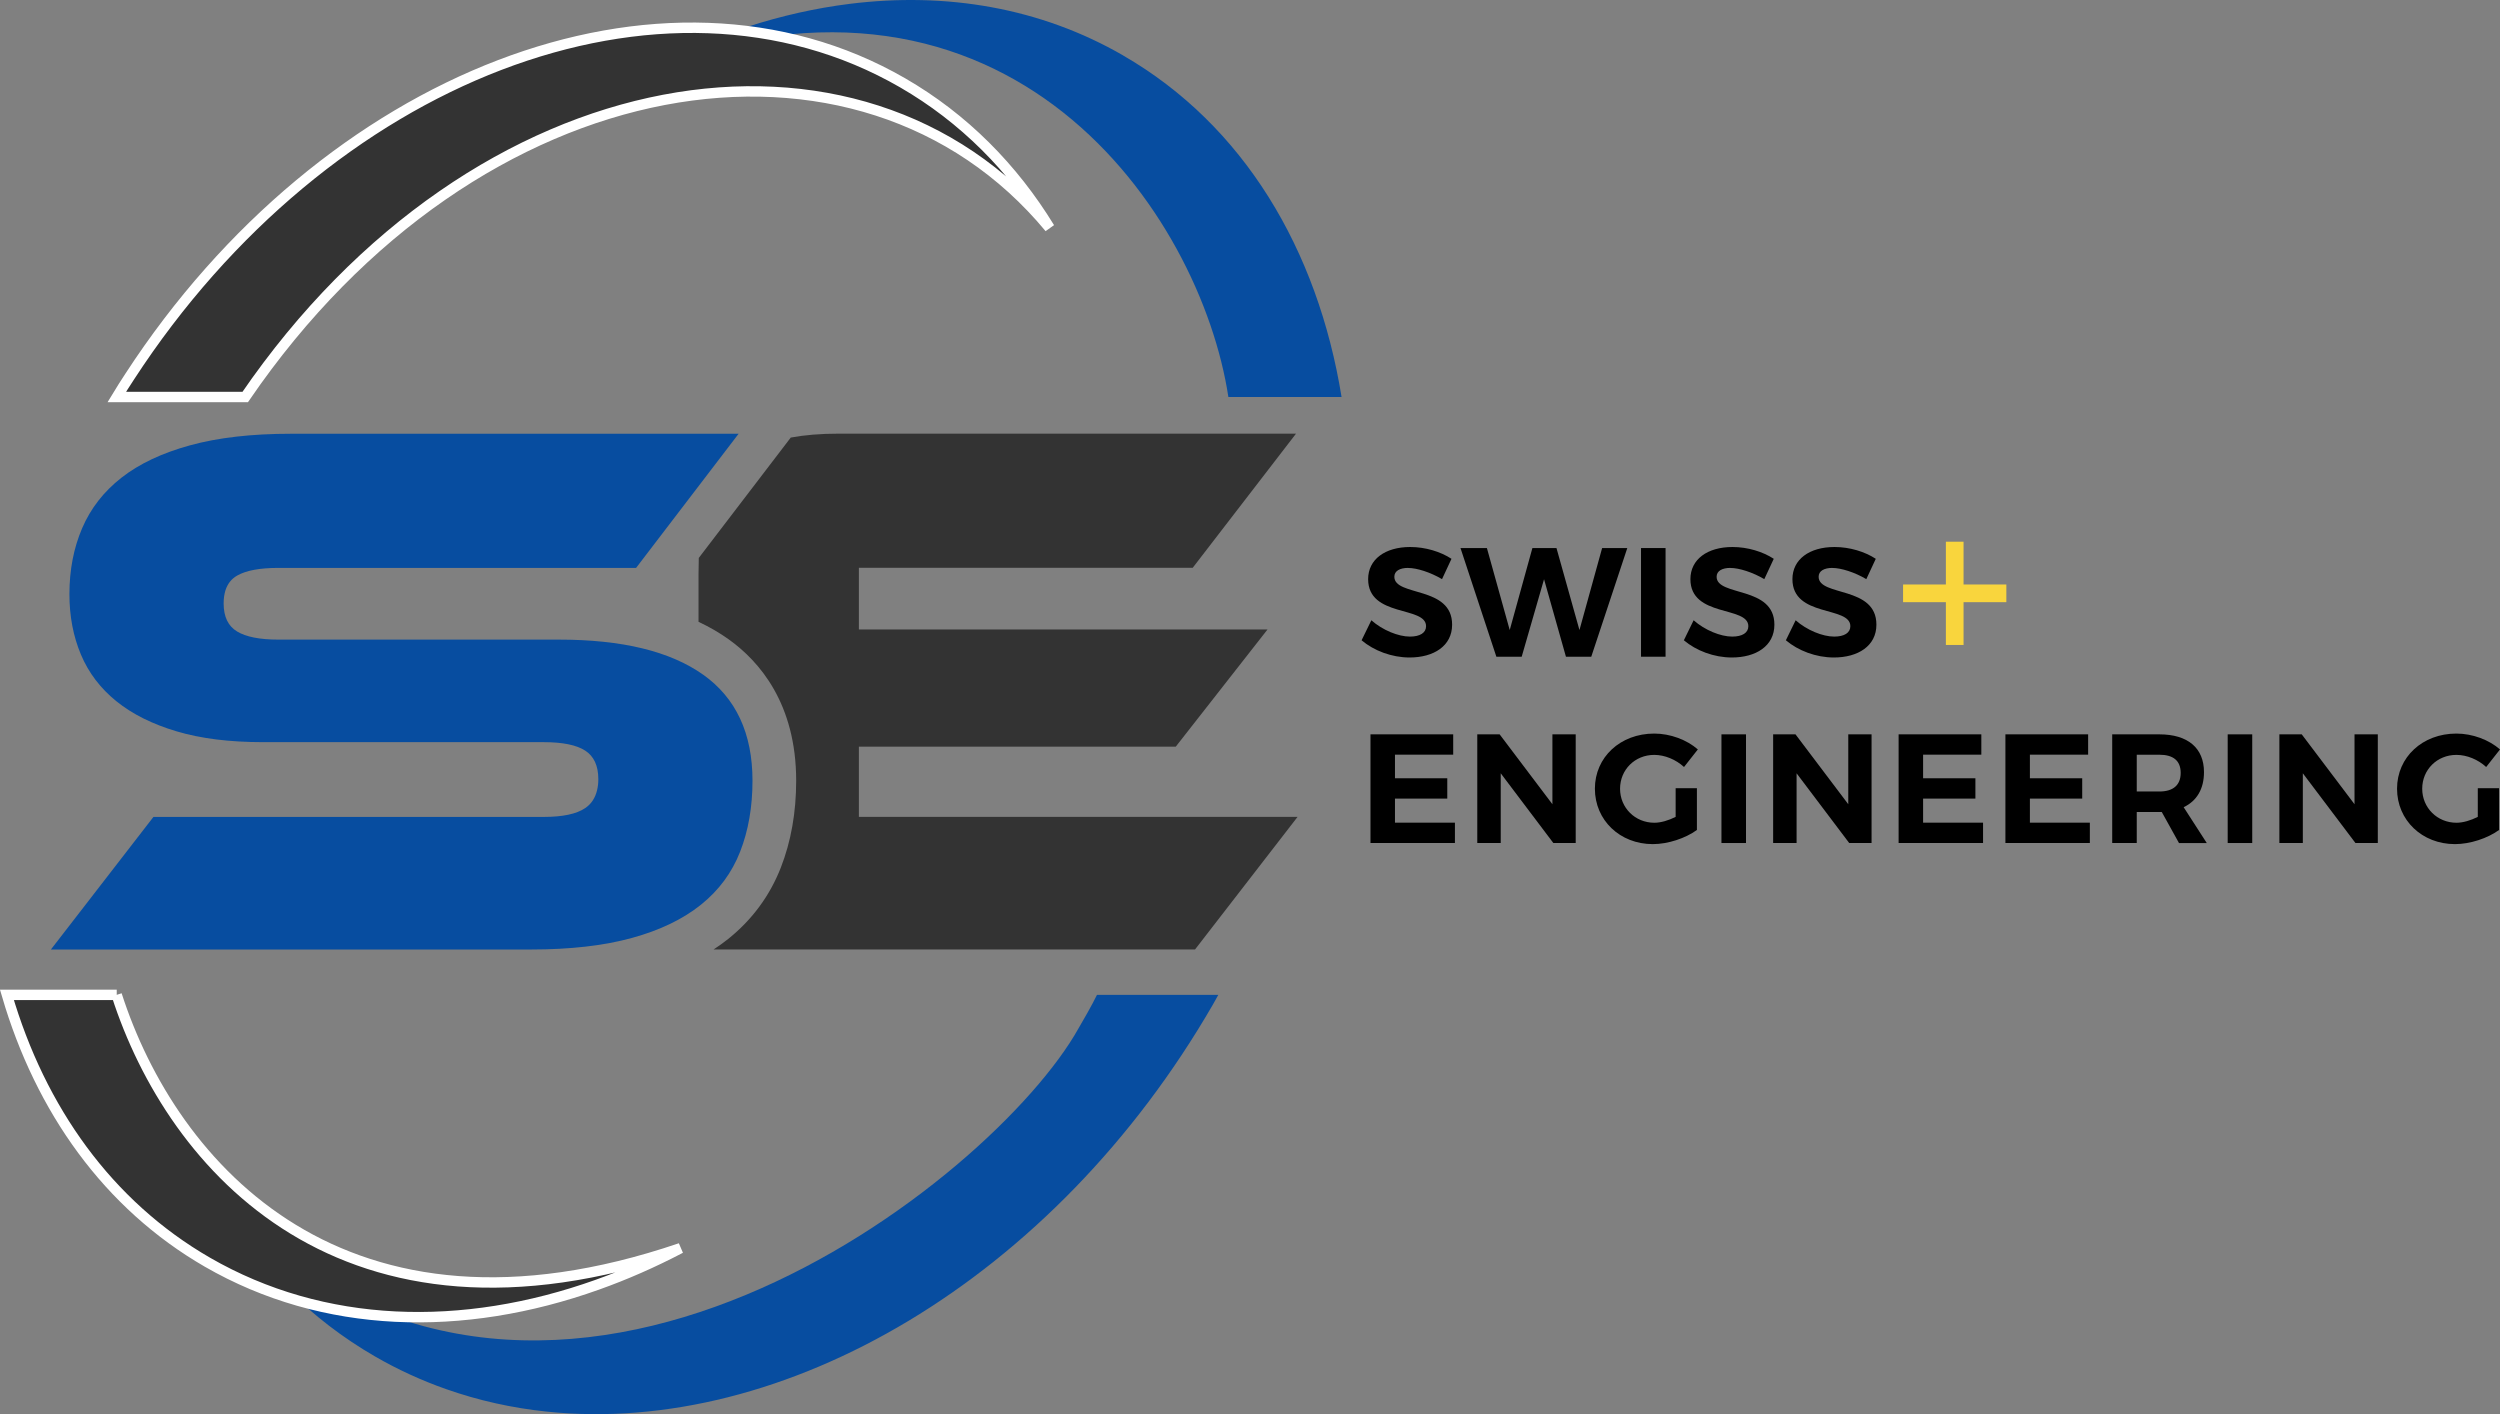
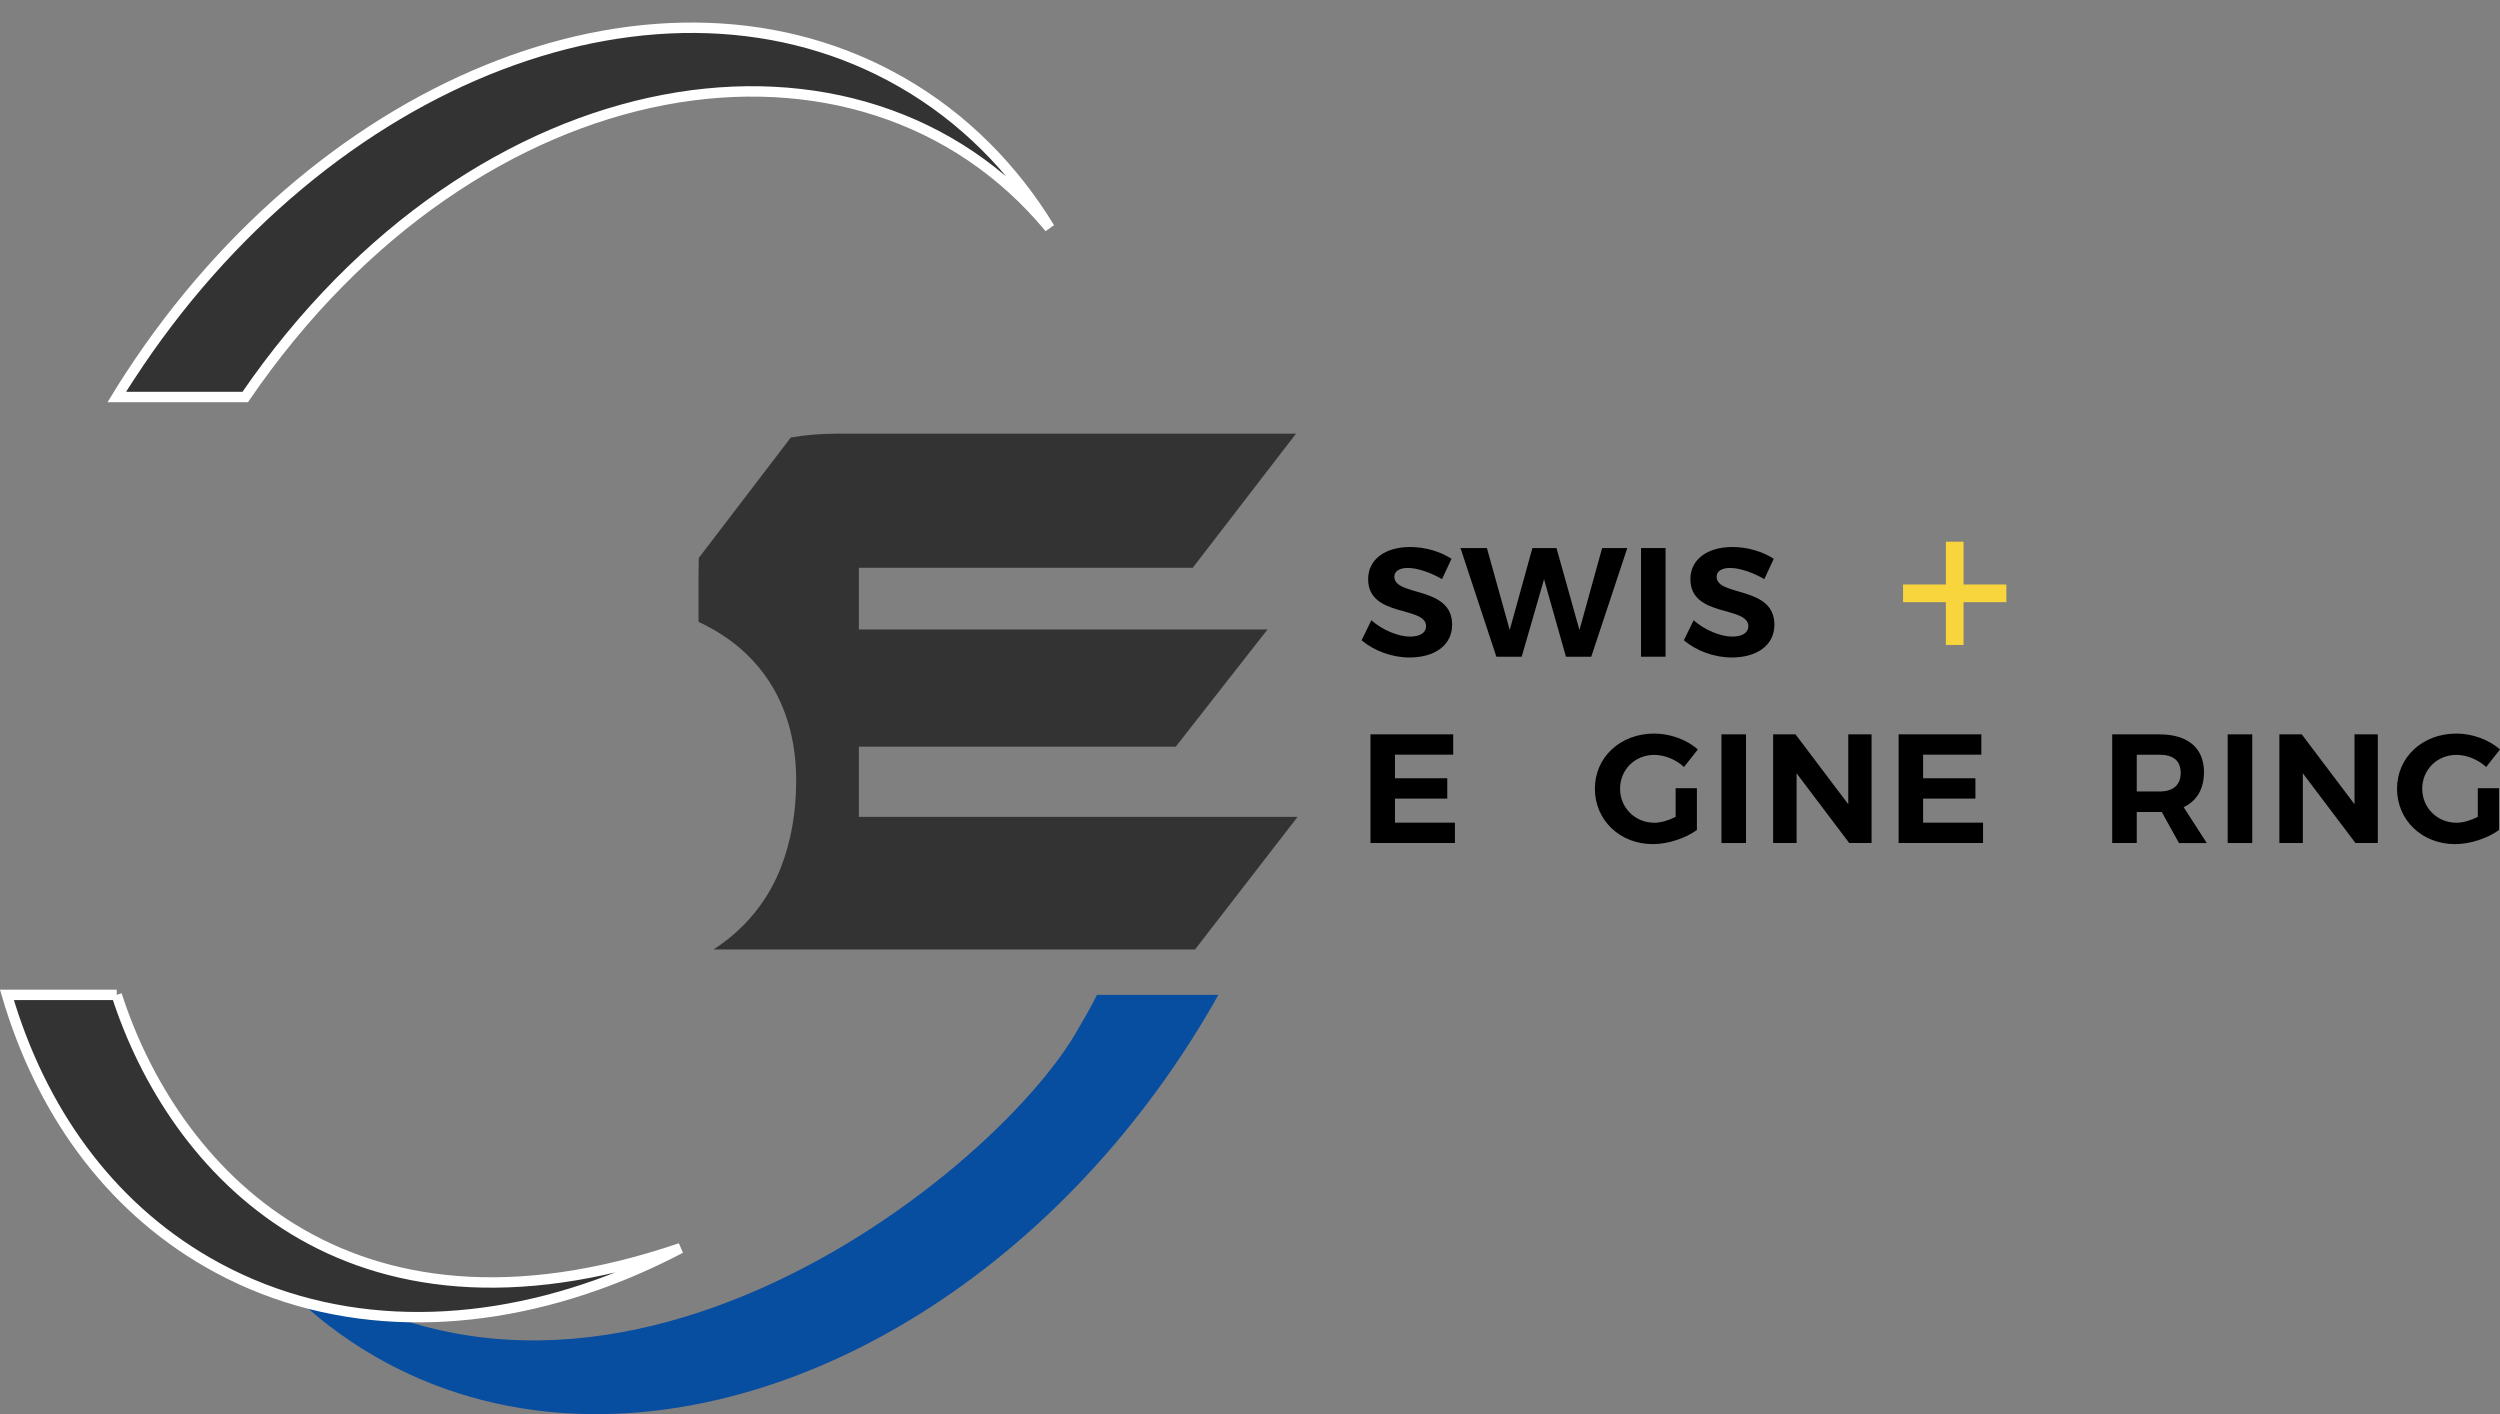
<svg xmlns="http://www.w3.org/2000/svg" id="_レイヤー_2" viewBox="0 0 480.8 271.97">
  <rect x="0" y="0" width="480.8" height="271.97" fill="#808080" stroke="none" />
  <defs>
    <style>.cls-1{fill:url(#linear-gradient);}.cls-2{fill:#f9d53d;}.cls-3,.cls-4{fill:#333;}.cls-5{fill:#074da0;}.cls-4{stroke:#fff;stroke-miterlimit:10;stroke-width:2px;}</style>
    <linearGradient id="linear-gradient" x1="205.83" y1="195.14" x2="204.73" y2="195.98" gradientUnits="userSpaceOnUse">
      <stop offset="0" stop-color="#262262" />
      <stop offset="1" stop-color="#1c75bc" />
    </linearGradient>
  </defs>
  <g id="Layer_1">
    <g>
      <g>
        <path class="cls-3" d="m165.18,157.09v-13.49h60.94l17.65-22.54h-78.59v-11.86h64.2l19.87-25.8h-87.98c-3.5,0-6.53.26-9.19.75l-17.69,23.15c-.03,1-.05,2.01-.05,3.04v9.25c2.07.97,3.99,2.08,5.76,3.34,5.94,4.23,13.02,12.38,13.02,27.23,0,6.06-.99,11.68-2.95,16.69-2.12,5.43-5.53,10.05-10.14,13.74-.88.71-1.83,1.37-2.8,2.01h92.6l19.72-25.5h-84.37Z" />
-         <path class="cls-5" d="m135.23,129.76c-6.33-4.5-15.57-6.75-27.73-6.75h-53.97c-3.56,0-6.2-.52-7.93-1.56-1.73-1.04-2.59-2.84-2.59-5.41,0-.93.12-1.75.34-2.48.4-1.27,1.15-2.23,2.25-2.86,1.73-.99,4.37-1.48,7.93-1.48h68.8l19.72-25.8H55.91c-7.51,0-13.96.74-19.35,2.22-5.39,1.48-9.79,3.56-13.2,6.23-3.41,2.67-5.93,5.91-7.56,9.71-1.63,3.81-2.45,8.03-2.45,12.68,0,4.25.74,8.13,2.22,11.64,1.48,3.51,3.76,6.5,6.82,8.97,3.06,2.47,6.92,4.4,11.57,5.78,4.65,1.39,10.18,2.08,16.61,2.08h53.97c3.66,0,6.32.54,8.01,1.63,1.68,1.09,2.52,2.92,2.52,5.49,0,.76-.08,1.45-.23,2.08-.35,1.51-1.11,2.68-2.29,3.48-1.68,1.14-4.35,1.7-8.01,1.7H29.51l-19.72,25.5h92.38c7.51,0,13.96-.74,19.35-2.22,5.39-1.48,9.81-3.61,13.27-6.38,3.46-2.77,5.98-6.18,7.56-10.23,1.58-4.05,2.37-8.6,2.37-13.64,0-9.09-3.17-15.89-9.49-20.39Z" />
      </g>
      <g>
-         <path class="cls-5" d="m216.02,10.67C200.09,1.47,181.94-1.57,163.43.74c-13.09,1.63-26.37,5.93-39.16,12.65,69.93-26.9,106.64,27.89,111.97,62.96h21.77c-4.59-28.34-18.83-52.3-41.99-65.67Z" />
        <path class="cls-4" d="m201.86,43.82c-7.04-11.51-16.49-21.09-28.28-27.9-46.1-26.61-111-1.31-148.62,56.48-.85,1.3-1.69,2.61-2.5,3.95h24.7C91.84,11.1,165.62.07,201.86,43.82Z" />
      </g>
      <g>
        <path class="cls-1" d="m204.69,196.62s-.01.02-.02.04c0-.01.01-.02.02-.04Zm.85-1.89s0,0,0,.01c0,0,0,0,0-.01Z" />
        <path class="cls-5" d="m210.97,191.33c-.9,1.88-2.75,5.09-3.53,6.41-16.35,29.33-100.27,95.55-162.78,36.02-.76-.71-1.51-1.44-2.23-2.18,7.38,12.07,17.3,22.13,29.67,29.28,4.4,2.54,8.96,4.63,13.65,6.28,6.26,2.21,12.75,3.65,19.39,4.34,45.47,4.76,97.52-25.27,128.16-78.34.35-.6.66-1.2,1-1.8h-23.32Z" />
        <path class="cls-4" d="m22.45,191.33H1.33c6.45,22.04,19.43,40.37,38.55,51.41,22.33,12.89,49.07,13.59,74.99,4.34,5.39-1.92,10.74-4.27,16.01-7.03-64.78,22.06-97.76-15.54-108.44-48.72Z" />
      </g>
      <g>
        <g>
          <path d="m270.82,109.22c-1.58,0-2.66.57-2.66,1.7,0,3.85,11.14,1.7,11.11,9.23,0,4.09-3.55,6.3-8.18,6.3-3.43,0-6.87-1.31-9.23-3.31l1.88-3.85c2.15,1.91,5.2,3.14,7.41,3.14,1.94,0,3.11-.72,3.11-2,0-3.94-11.14-1.64-11.14-9.05,0-3.79,3.25-6.18,8.09-6.18,2.93,0,5.85.9,7.94,2.27l-1.82,3.91c-2.21-1.31-4.84-2.15-6.51-2.15Z" />
          <path d="m285.96,105.4l4.39,15.77,4.36-15.77h4.63l4.42,15.77,4.36-15.77h4.84l-6.93,20.9h-4.87l-4.21-14.9-4.3,14.9h-4.87l-6.9-20.9h5.08Z" />
          <path d="m320.32,105.4v20.9h-4.72v-20.9h4.72Z" />
          <path d="m332.8,109.22c-1.58,0-2.66.57-2.66,1.7,0,3.85,11.14,1.7,11.11,9.23,0,4.09-3.55,6.3-8.18,6.3-3.43,0-6.87-1.31-9.23-3.31l1.88-3.85c2.15,1.91,5.2,3.14,7.41,3.14,1.94,0,3.11-.72,3.11-2,0-3.94-11.14-1.64-11.14-9.05,0-3.79,3.25-6.18,8.09-6.18,2.93,0,5.85.9,7.94,2.27l-1.82,3.91c-2.21-1.31-4.84-2.15-6.51-2.15Z" />
-           <path d="m352.42,109.22c-1.58,0-2.66.57-2.66,1.7,0,3.85,11.14,1.7,11.11,9.23,0,4.09-3.55,6.3-8.18,6.3-3.43,0-6.87-1.31-9.23-3.31l1.88-3.85c2.15,1.91,5.2,3.14,7.41,3.14,1.94,0,3.11-.72,3.11-2,0-3.94-11.14-1.64-11.14-9.05,0-3.79,3.25-6.18,8.09-6.18,2.93,0,5.85.9,7.94,2.27l-1.82,3.91c-2.21-1.31-4.84-2.15-6.51-2.15Z" />
          <path d="m279.48,141.23v3.91h-11.2v4.54h10.06v3.91h-10.06v4.63h11.53v3.91h-16.24v-20.9h15.92Z" />
-           <path d="m288.41,141.23l10.15,13.44v-13.44h4.48v20.9h-4.3l-10.12-13.41v13.41h-4.51v-20.9h4.3Z" />
          <path d="m322.26,151.59h4.09v8.03c-2.21,1.61-5.58,2.72-8.48,2.72-6.33,0-11.14-4.6-11.14-10.66s4.9-10.6,11.41-10.6c3.11,0,6.27,1.2,8.39,3.05l-2.66,3.38c-1.55-1.43-3.7-2.33-5.73-2.33-3.7,0-6.57,2.84-6.57,6.51s2.9,6.54,6.6,6.54c1.25,0,2.75-.45,4.09-1.13v-5.49Z" />
          <path d="m335.79,141.23v20.9h-4.72v-20.9h4.72Z" />
          <path d="m345.31,141.23l10.15,13.44v-13.44h4.48v20.9h-4.3l-10.12-13.41v13.41h-4.51v-20.9h4.3Z" />
          <path d="m381.05,141.23v3.91h-11.2v4.54h10.06v3.91h-10.06v4.63h11.53v3.91h-16.24v-20.9h15.92Z" />
-           <path d="m401.59,141.23v3.91h-11.2v4.54h10.06v3.91h-10.06v4.63h11.53v3.91h-16.24v-20.9h15.92Z" />
          <path d="m419.06,162.13l-3.31-5.97h-4.81v5.97h-4.72v-20.9h9.08c5.46,0,8.57,2.63,8.57,7.26,0,3.22-1.37,5.55-3.91,6.75l4.45,6.9h-5.35Zm-8.12-9.91h4.36c2.6,0,4.09-1.19,4.09-3.58s-1.49-3.49-4.09-3.49h-4.36v7.08Z" />
          <path d="m433.15,141.23v20.9h-4.72v-20.9h4.72Z" />
          <path d="m442.67,141.23l10.15,13.44v-13.44h4.48v20.9h-4.3l-10.12-13.41v13.41h-4.51v-20.9h4.3Z" />
          <path d="m476.53,151.59h4.09v8.03c-2.21,1.61-5.58,2.72-8.48,2.72-6.33,0-11.14-4.6-11.14-10.66s4.9-10.6,11.41-10.6c3.11,0,6.27,1.2,8.39,3.05l-2.66,3.38c-1.55-1.43-3.7-2.33-5.73-2.33-3.7,0-6.57,2.84-6.57,6.51s2.9,6.54,6.6,6.54c1.25,0,2.75-.45,4.09-1.13v-5.49Z" />
        </g>
        <path class="cls-2" d="m377.63,124.04h-3.4v-8.23h-8.23v-3.4h8.23v-8.23h3.4v8.23h8.23v3.4h-8.23v8.23Z" />
      </g>
    </g>
  </g>
</svg>